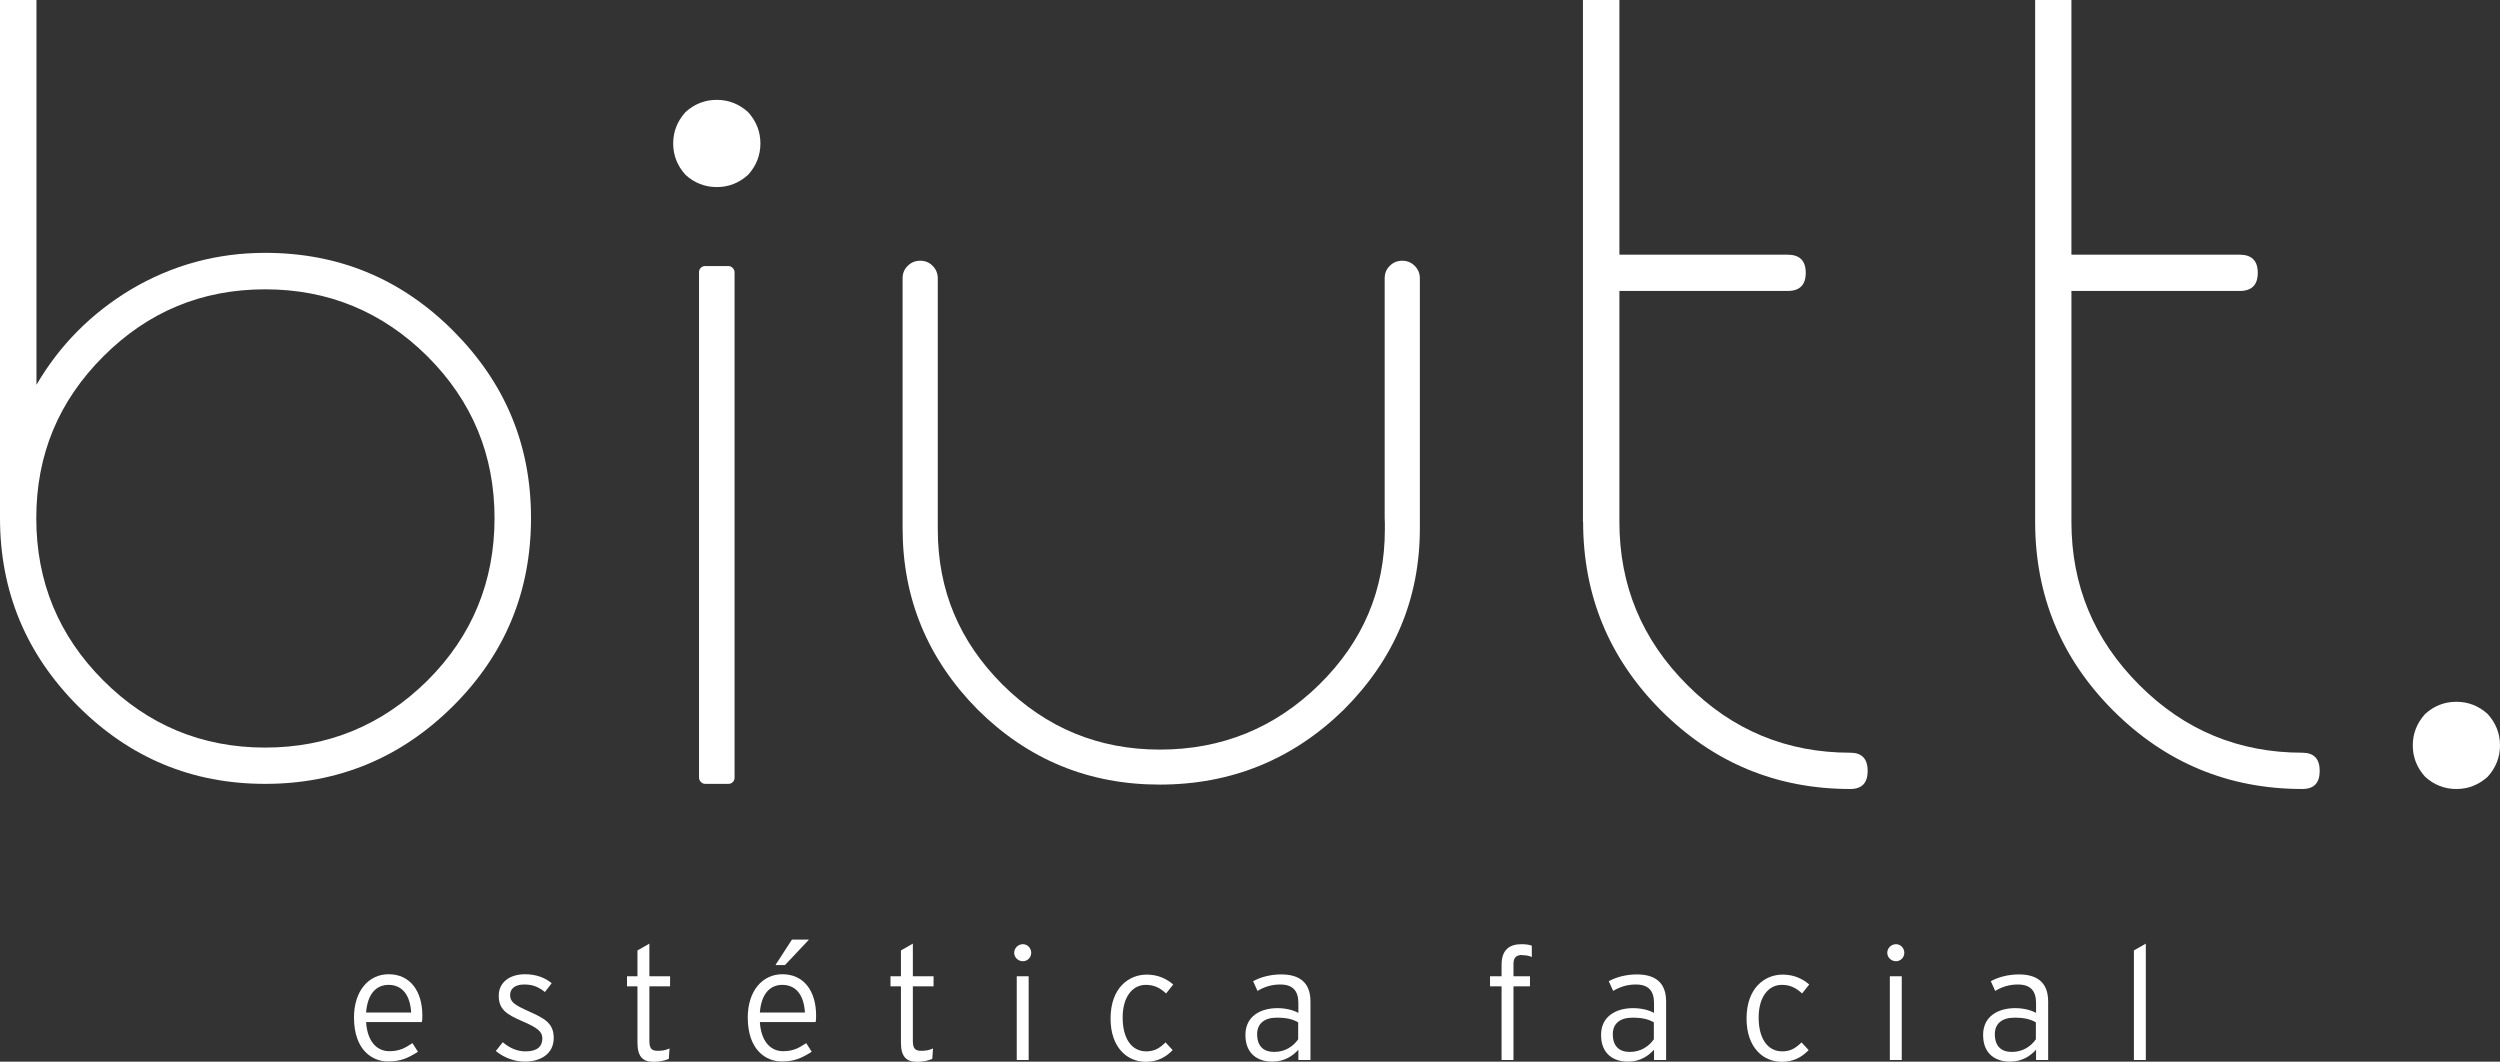
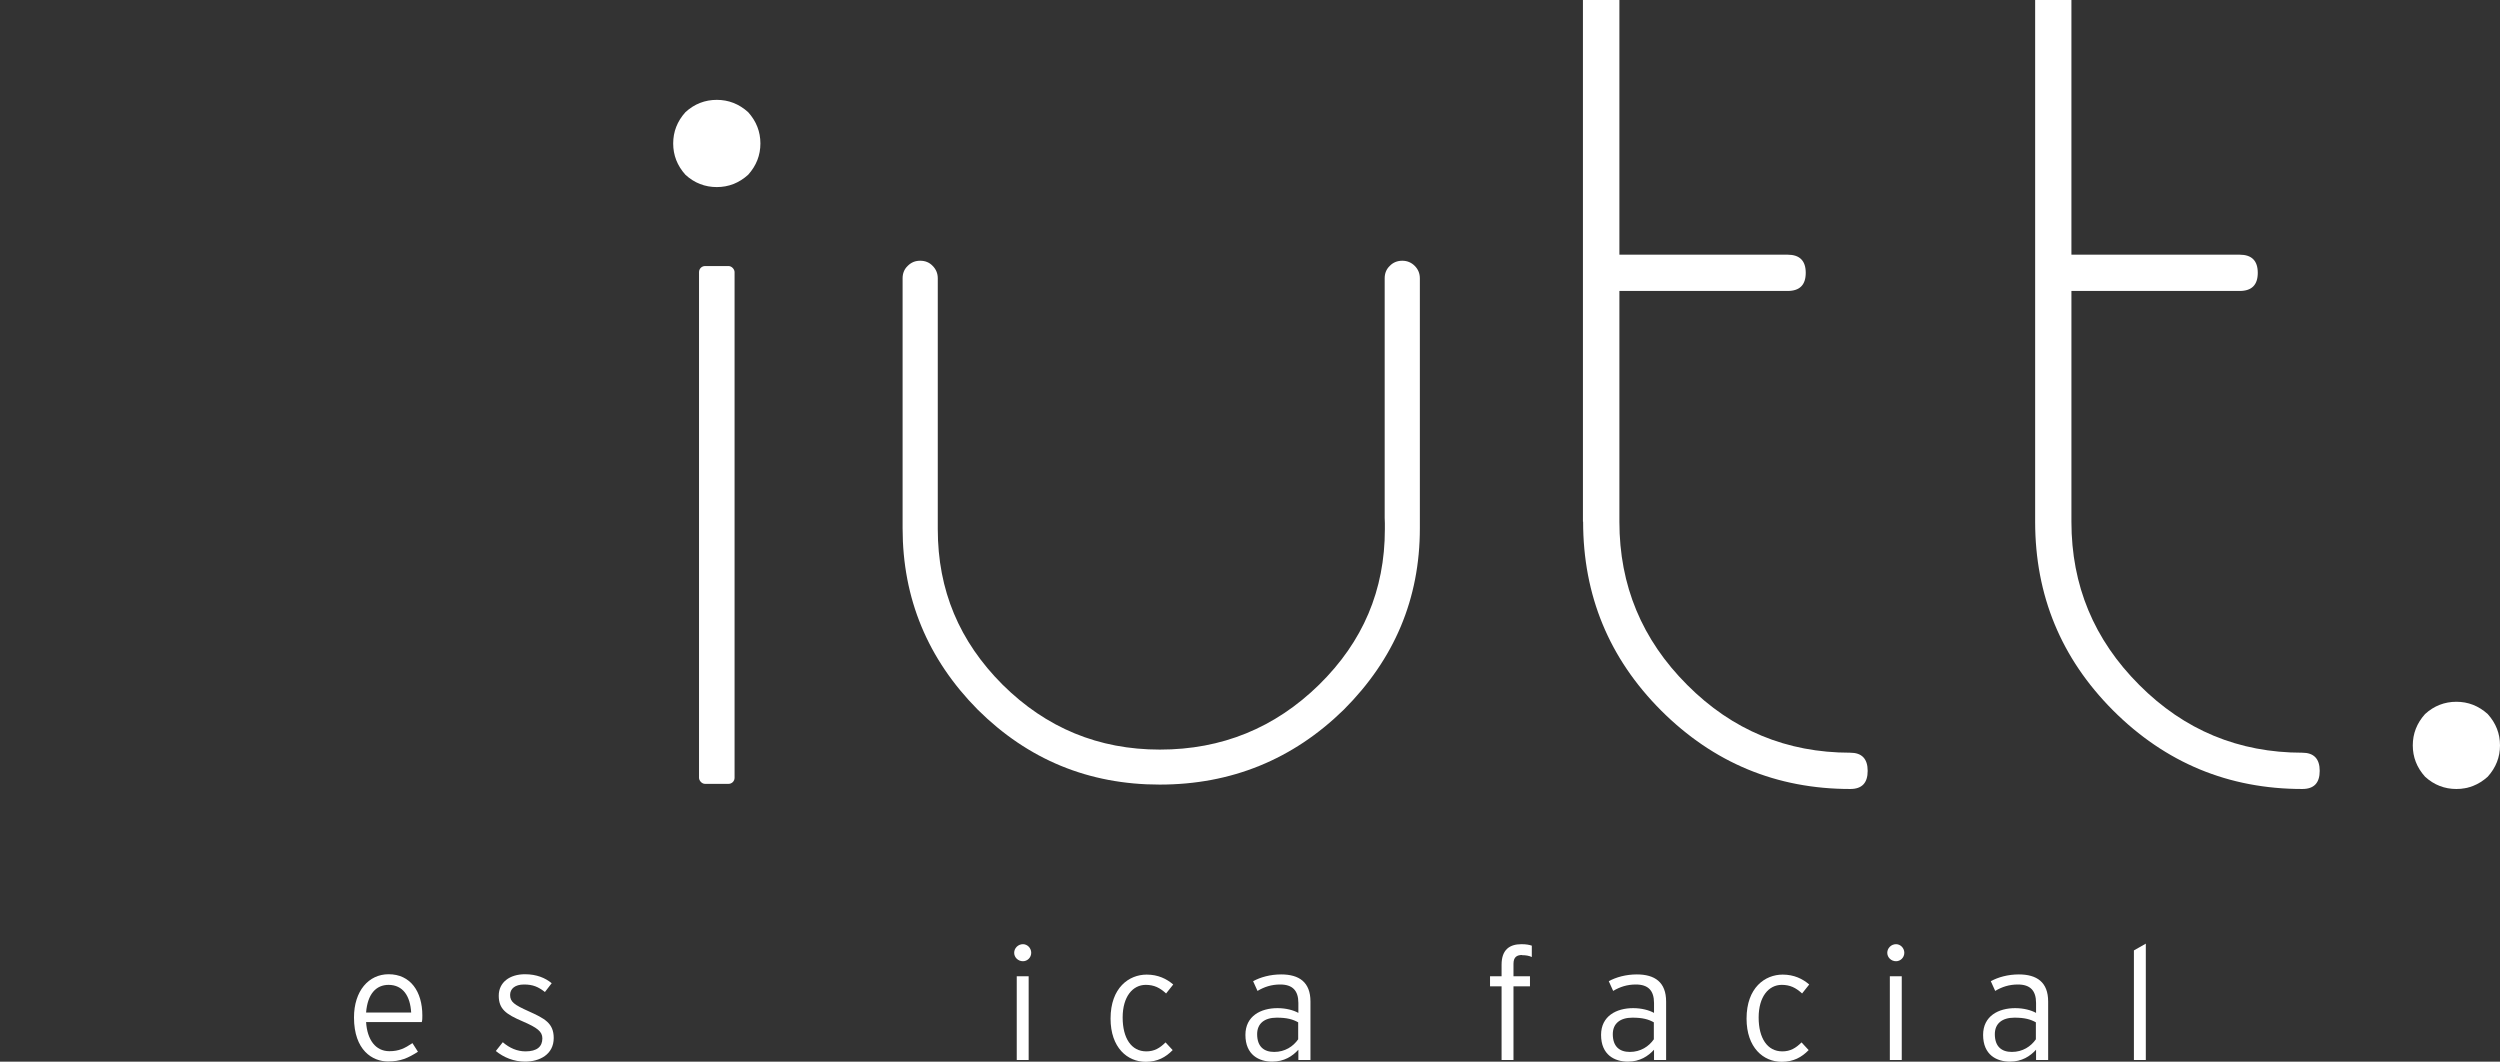
<svg xmlns="http://www.w3.org/2000/svg" id="Layer_2" data-name="Layer 2" viewBox="0 0 136.44 57.94">
  <rect x="0" y="0" width="136.44" height="57.94" fill="#333333" stroke="none" />
  <g id="Capa_1" data-name="Capa 1">
    <g>
      <g>
        <path d="M23.03,55.78h-3.05c.06.97.52,1.59,1.27,1.59.53,0,.84-.16,1.26-.44l.3.47c-.55.35-.95.53-1.64.53-.84,0-1.85-.61-1.85-2.4,0-1.45.8-2.36,1.89-2.36,1.19,0,1.84.94,1.84,2.25,0,.16,0,.25-.03.36ZM21.21,53.75c-.68,0-1.15.49-1.23,1.51h2.46c-.05-.89-.44-1.51-1.24-1.51Z" fill="#fff" />
        <path d="M28.67,57.94c-.63,0-1.18-.23-1.61-.58l.38-.48c.37.32.79.5,1.24.5.63,0,.92-.26.92-.71,0-.37-.27-.58-1.08-.93-.91-.39-1.3-.67-1.3-1.4s.6-1.17,1.43-1.17c.63,0,1.11.2,1.46.49l-.37.48c-.36-.28-.65-.41-1.14-.41s-.76.23-.76.57c0,.38.23.54,1.01.89.86.39,1.37.64,1.37,1.46,0,.9-.77,1.29-1.57,1.29Z" fill="#fff" />
-         <path d="M35.44,53.82v2.98c0,.41.11.55.46.55.26,0,.44-.04.64-.13l-.04.57c-.25.1-.5.16-.84.16-.57,0-.87-.28-.87-1.04v-3.08h-.57v-.55h.57v-1.41l.65-.37v1.78h1.13v.55h-1.13Z" fill="#fff" />
-         <path d="M44.52,55.78h-3.05c.06.97.52,1.59,1.27,1.59.53,0,.84-.16,1.26-.44l.3.47c-.55.35-.95.53-1.64.53-.84,0-1.85-.61-1.85-2.4,0-1.45.8-2.36,1.89-2.36,1.19,0,1.84.94,1.84,2.25,0,.16,0,.25-.03.36ZM42.7,53.75c-.68,0-1.15.49-1.23,1.51h2.46c-.05-.89-.44-1.51-1.24-1.51ZM42.83,52.67h-.51l.9-1.39h.93l-1.31,1.39Z" fill="#fff" />
-         <path d="M49.82,53.82v2.98c0,.41.11.55.46.55.26,0,.44-.04.64-.13l-.04.57c-.25.1-.5.16-.84.16-.57,0-.87-.28-.87-1.04v-3.08h-.57v-.55h.57v-1.41l.65-.37v1.78h1.13v.55h-1.13Z" fill="#fff" />
        <path d="M55.83,52.46c-.27,0-.48-.21-.48-.46s.21-.47.48-.47c.24,0,.45.21.45.47s-.21.46-.45.46ZM55.49,57.85v-4.57h.65v4.57h-.65Z" fill="#fff" />
        <path d="M63.63,54.21c-.33-.3-.64-.46-1.1-.46-.71,0-1.26.64-1.26,1.78s.48,1.85,1.29,1.85c.44,0,.74-.18,1.05-.49l.39.42c-.38.39-.83.64-1.47.64-1,0-1.92-.77-1.92-2.36,0-1.69,1.01-2.4,1.97-2.4.62,0,1.09.23,1.45.54l-.39.49Z" fill="#fff" />
        <path d="M70.86,57.85v-.56c-.32.35-.77.65-1.43.65-.71,0-1.46-.36-1.46-1.46,0-1.03.84-1.46,1.75-1.46.46,0,.87.11,1.14.26v-.54c0-.68-.32-1.01-.99-1.01-.48,0-.87.13-1.24.35l-.24-.53c.4-.22.94-.37,1.53-.37.98,0,1.6.42,1.6,1.48v3.19h-.65ZM70.86,55.8c-.3-.17-.62-.26-1.18-.26-.67,0-1.07.32-1.07.9,0,.68.37.97.93.97.59,0,1.04-.3,1.31-.69v-.92Z" fill="#fff" />
        <path d="M83.07,52.12c-.27,0-.47.1-.47.48v.68h.9v.55h-.9v4.02h-.65v-4.02h-.63v-.55h.63v-.63c0-.82.44-1.12,1.08-1.12.26,0,.42.03.57.08v.62c-.15-.07-.32-.1-.53-.1Z" fill="#fff" />
        <path d="M90.27,57.85v-.56c-.32.35-.77.65-1.43.65-.71,0-1.46-.36-1.46-1.46,0-1.03.84-1.46,1.75-1.46.46,0,.87.11,1.14.26v-.54c0-.68-.32-1.01-.99-1.01-.48,0-.87.13-1.24.35l-.24-.53c.4-.22.94-.37,1.53-.37.98,0,1.6.42,1.6,1.48v3.19h-.65ZM90.27,55.8c-.3-.17-.62-.26-1.18-.26-.67,0-1.07.32-1.07.9,0,.68.37.97.93.97.59,0,1.04-.3,1.31-.69v-.92Z" fill="#fff" />
        <path d="M98.34,54.21c-.33-.3-.64-.46-1.1-.46-.71,0-1.26.64-1.26,1.78s.48,1.85,1.29,1.85c.44,0,.74-.18,1.05-.49l.39.42c-.38.39-.83.64-1.47.64-1,0-1.92-.77-1.92-2.36,0-1.69,1.01-2.4,1.97-2.4.62,0,1.09.23,1.45.54l-.39.49Z" fill="#fff" />
        <path d="M103.48,52.46c-.27,0-.48-.21-.48-.46s.21-.47.48-.47c.24,0,.45.21.45.47s-.21.46-.45.46ZM103.14,57.85v-4.57h.65v4.57h-.65Z" fill="#fff" />
        <path d="M111.12,57.85v-.56c-.32.35-.77.65-1.43.65-.71,0-1.46-.36-1.46-1.46,0-1.03.84-1.46,1.75-1.46.46,0,.87.11,1.14.26v-.54c0-.68-.32-1.01-.99-1.01-.48,0-.87.13-1.24.35l-.24-.53c.4-.22.94-.37,1.53-.37.98,0,1.6.42,1.6,1.48v3.19h-.65ZM111.12,55.8c-.3-.17-.62-.26-1.18-.26-.67,0-1.07.32-1.07.9,0,.68.37.97.93.97.59,0,1.04-.3,1.31-.69v-.92Z" fill="#fff" />
        <path d="M116.46,57.85v-5.98l.65-.37v6.35h-.65Z" fill="#fff" />
      </g>
      <g>
-         <path d="M0,28.27c0,4,1.42,7.42,4.25,10.26,2.84,2.84,6.24,4.25,10.22,4.25s7.42-1.42,10.26-4.25c2.84-2.83,4.25-6.25,4.25-10.26s-1.42-7.38-4.25-10.22c-2.84-2.84-6.25-4.25-10.26-4.25-2.62,0-5.06.66-7.31,1.99-2.17,1.3-3.9,3.04-5.17,5.21V0H0v28.27ZM5.64,19.45c2.44-2.44,5.38-3.66,8.83-3.66s6.4,1.22,8.86,3.66c2.44,2.44,3.66,5.38,3.66,8.83s-1.22,6.43-3.66,8.86c-2.47,2.44-5.42,3.66-8.86,3.66s-6.39-1.22-8.83-3.66c-2.44-2.44-3.66-5.39-3.66-8.86s1.22-6.39,3.66-8.83Z" fill="#fff" />
        <path d="M86.4,28.47c0,4.03,1.42,7.46,4.25,10.3,2.86,2.86,6.31,4.29,10.33,4.29.64,0,.95-.33.95-.99s-.32-.99-.95-.99c-3.47,0-6.44-1.23-8.9-3.7-2.47-2.47-3.7-5.43-3.7-8.9v-12.6h9.18c.66,0,.99-.33.99-.99s-.33-.99-.99-.99h-9.18V0h-1.99v28.47Z" fill="#fff" />
        <path d="M111.07,0v28.47c0,4.03,1.42,7.46,4.25,10.3,2.86,2.86,6.31,4.29,10.33,4.29.64,0,.95-.33.95-.99s-.32-.99-.95-.99c-3.47,0-6.44-1.23-8.9-3.7-2.47-2.47-3.7-5.43-3.7-8.9v-12.6h9.18c.66,0,.99-.33.99-.99s-.33-.99-.99-.99h-9.18V0h-1.99Z" fill="#fff" />
        <path d="M77.49,15.19c0-.26-.09-.49-.28-.68-.19-.19-.42-.28-.68-.28s-.5.09-.68.28c-.19.18-.28.41-.28.68v13.08c0,.08,0,.05.01.28,0,.28,0,.22,0,.33,0,3.34-1.2,6.14-3.59,8.49-2.41,2.36-5.31,3.54-8.69,3.54-3.34,0-6.2-1.18-8.58-3.54-2.36-2.36-3.54-5.15-3.54-8.49,0-.11,0-.05,0-.33,0-.23,0-.2,0-.28v-13.08c0-.26-.09-.49-.28-.68-.18-.19-.41-.28-.68-.28s-.49.09-.68.28c-.19.18-.28.41-.28.68v13.08c0,.08,0,.07,0,.28,0,.28,0,.18,0,.28,0,3.84,1.37,7.14,4.1,9.9,2.75,2.73,6.06,4.09,9.93,4.09h0s0,0,0,0h0s0,0,0,0h0c3.91,0,7.27-1.37,10.05-4.09,2.76-2.76,4.15-6.05,4.15-9.9,0-.11,0,0,0-.28,0-.21,0-.2,0-.28v-13.08Z" fill="#fff" />
        <path d="M134.3,40.46c-.34,0-.65.12-.92.36-.24.27-.36.57-.36.91s.12.65.36.92c.26.24.57.36.92.36s.65-.12.91-.36c.24-.27.36-.57.36-.92s-.12-.65-.36-.91c-.27-.24-.57-.36-.91-.36Z" fill="#fff" />
        <g>
          <path d="M39.12,5.45c-.64,0-1.22.22-1.71.67-.45.5-.67,1.07-.67,1.71s.22,1.21.67,1.71c.49.45,1.07.67,1.71.67s1.21-.22,1.71-.67c.45-.5.67-1.07.67-1.71s-.22-1.21-.67-1.71c-.5-.45-1.07-.67-1.71-.67Z" fill="#fff" />
          <rect x="38.15" y="14.52" width="1.94" height="28.26" rx=".33" ry=".33" fill="#fff" />
        </g>
      </g>
      <path d="M134.06,38.3c-.64,0-1.22.22-1.71.67-.45.5-.67,1.07-.67,1.71s.22,1.21.67,1.71c.49.45,1.07.67,1.71.67s1.21-.22,1.71-.67c.45-.5.67-1.07.67-1.71s-.22-1.21-.67-1.71c-.5-.45-1.07-.67-1.71-.67Z" fill="#fff" />
    </g>
  </g>
</svg>